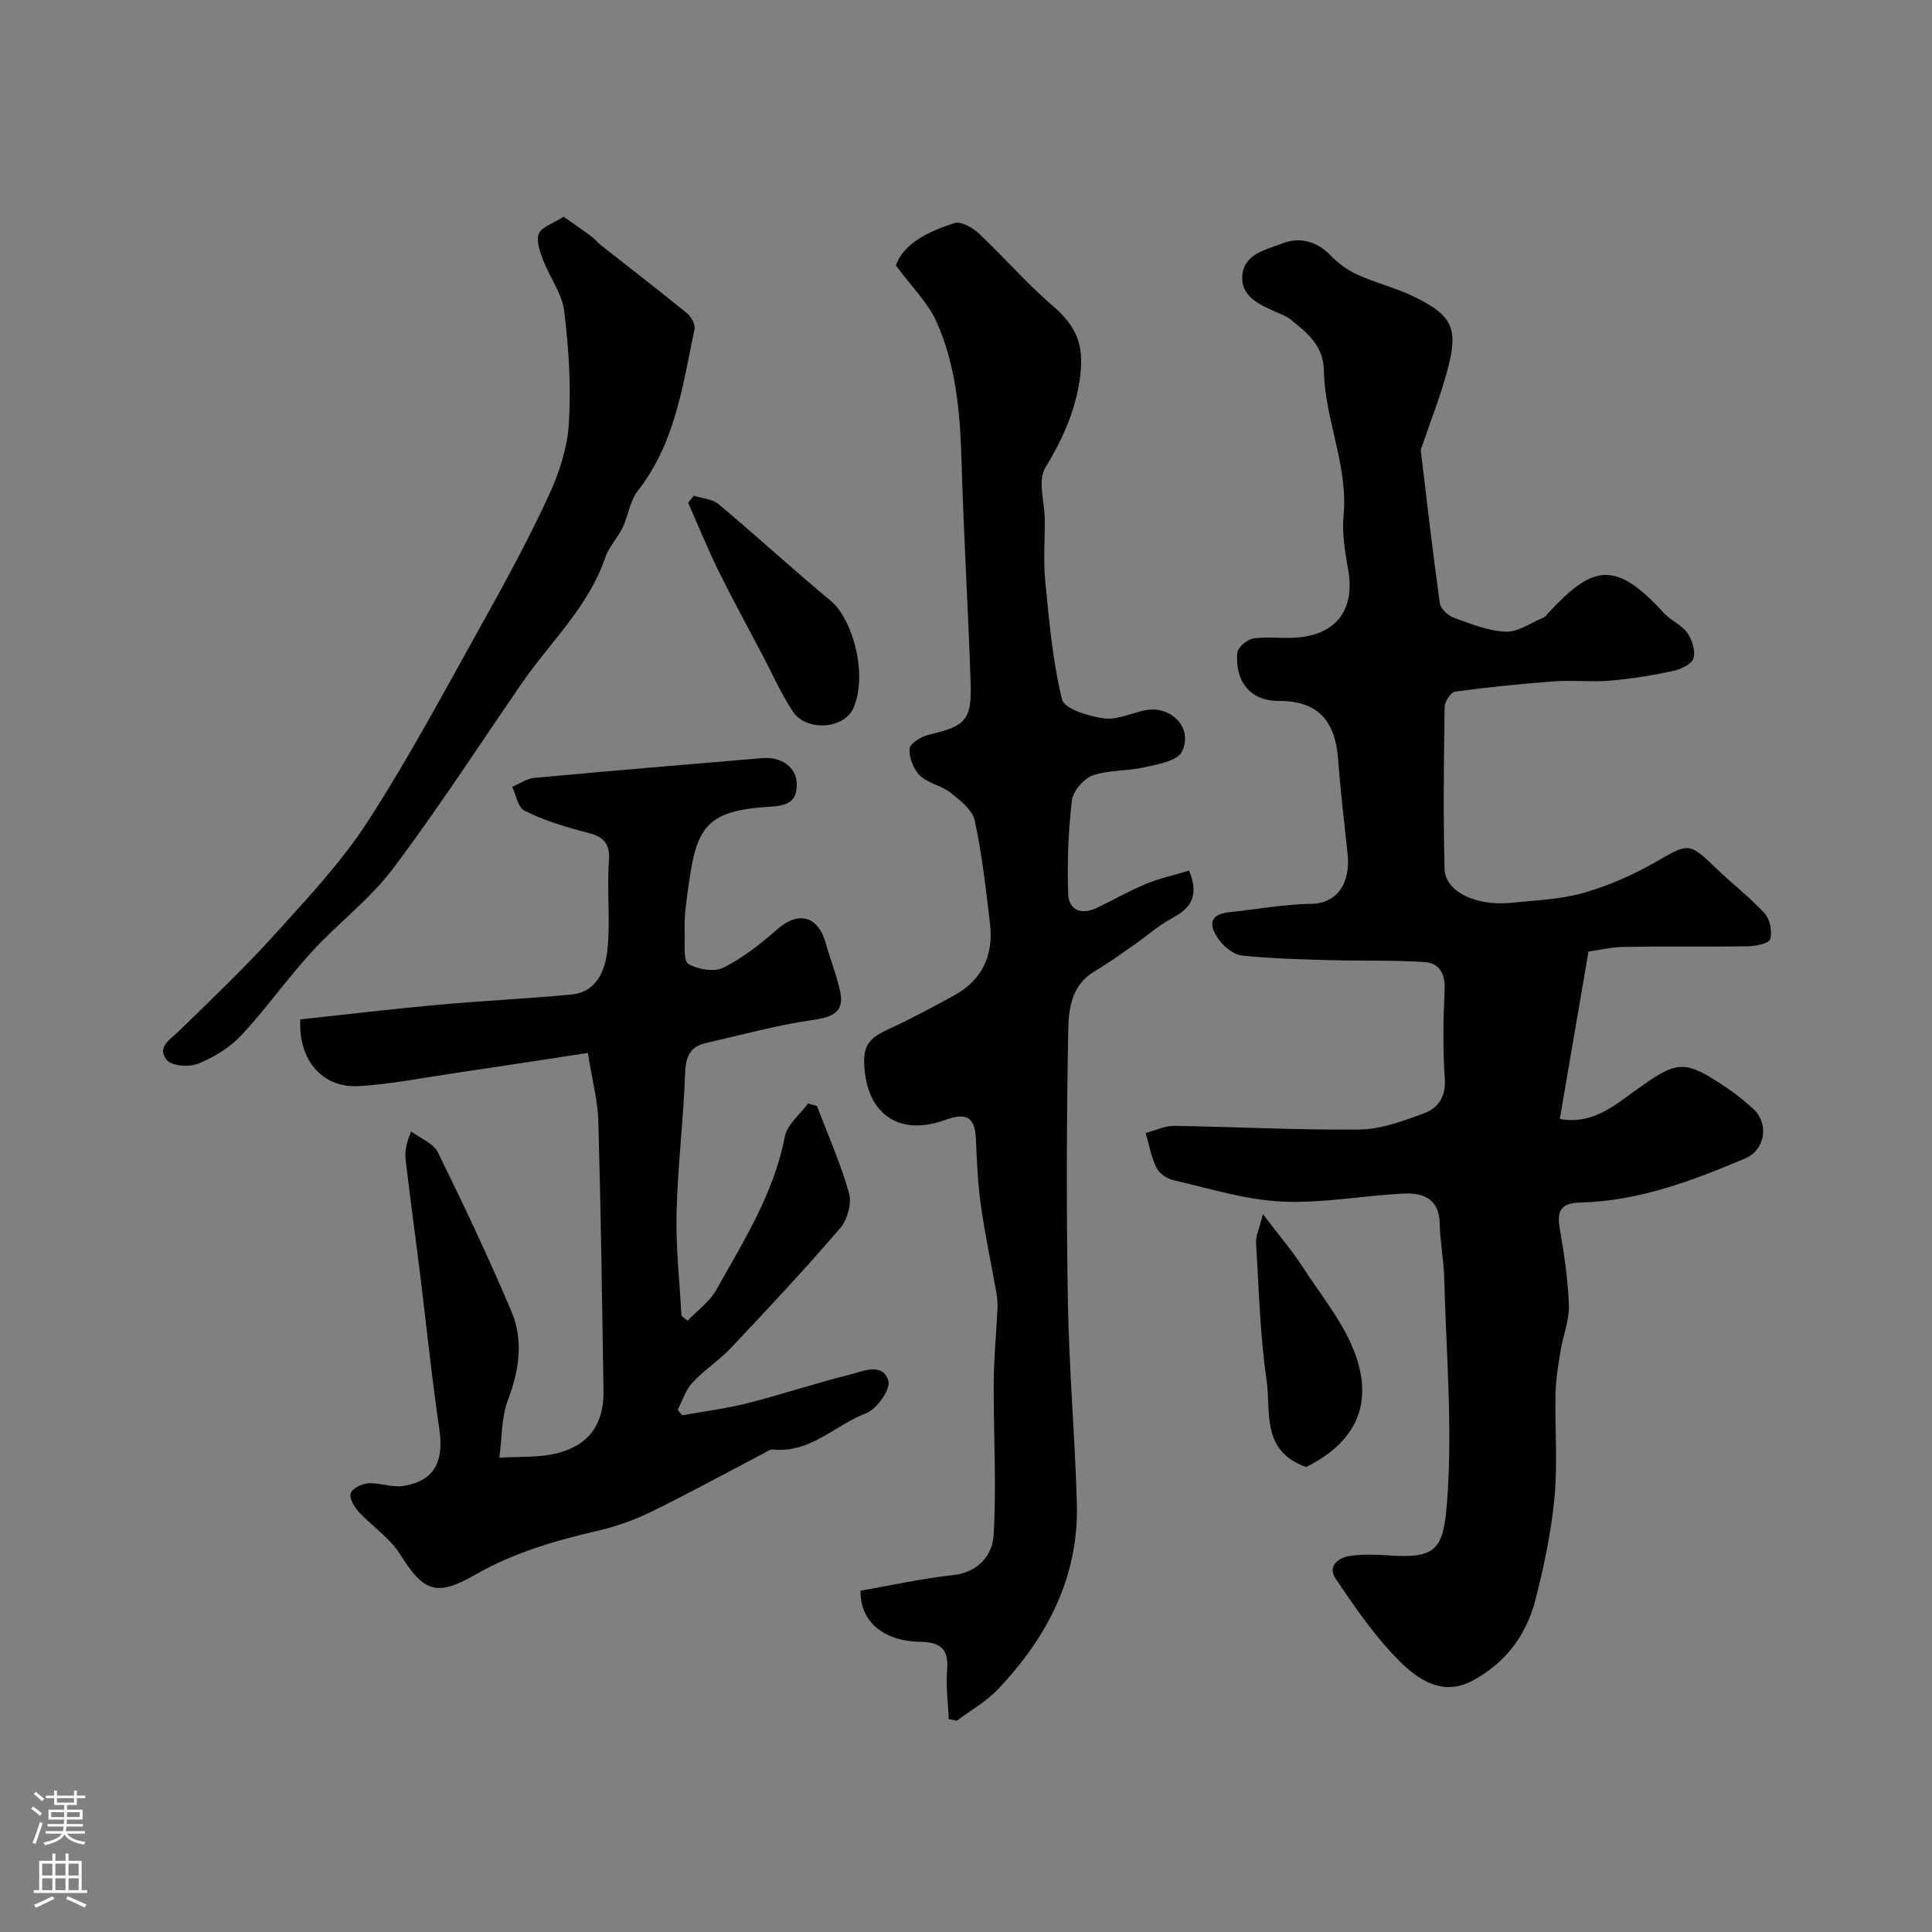
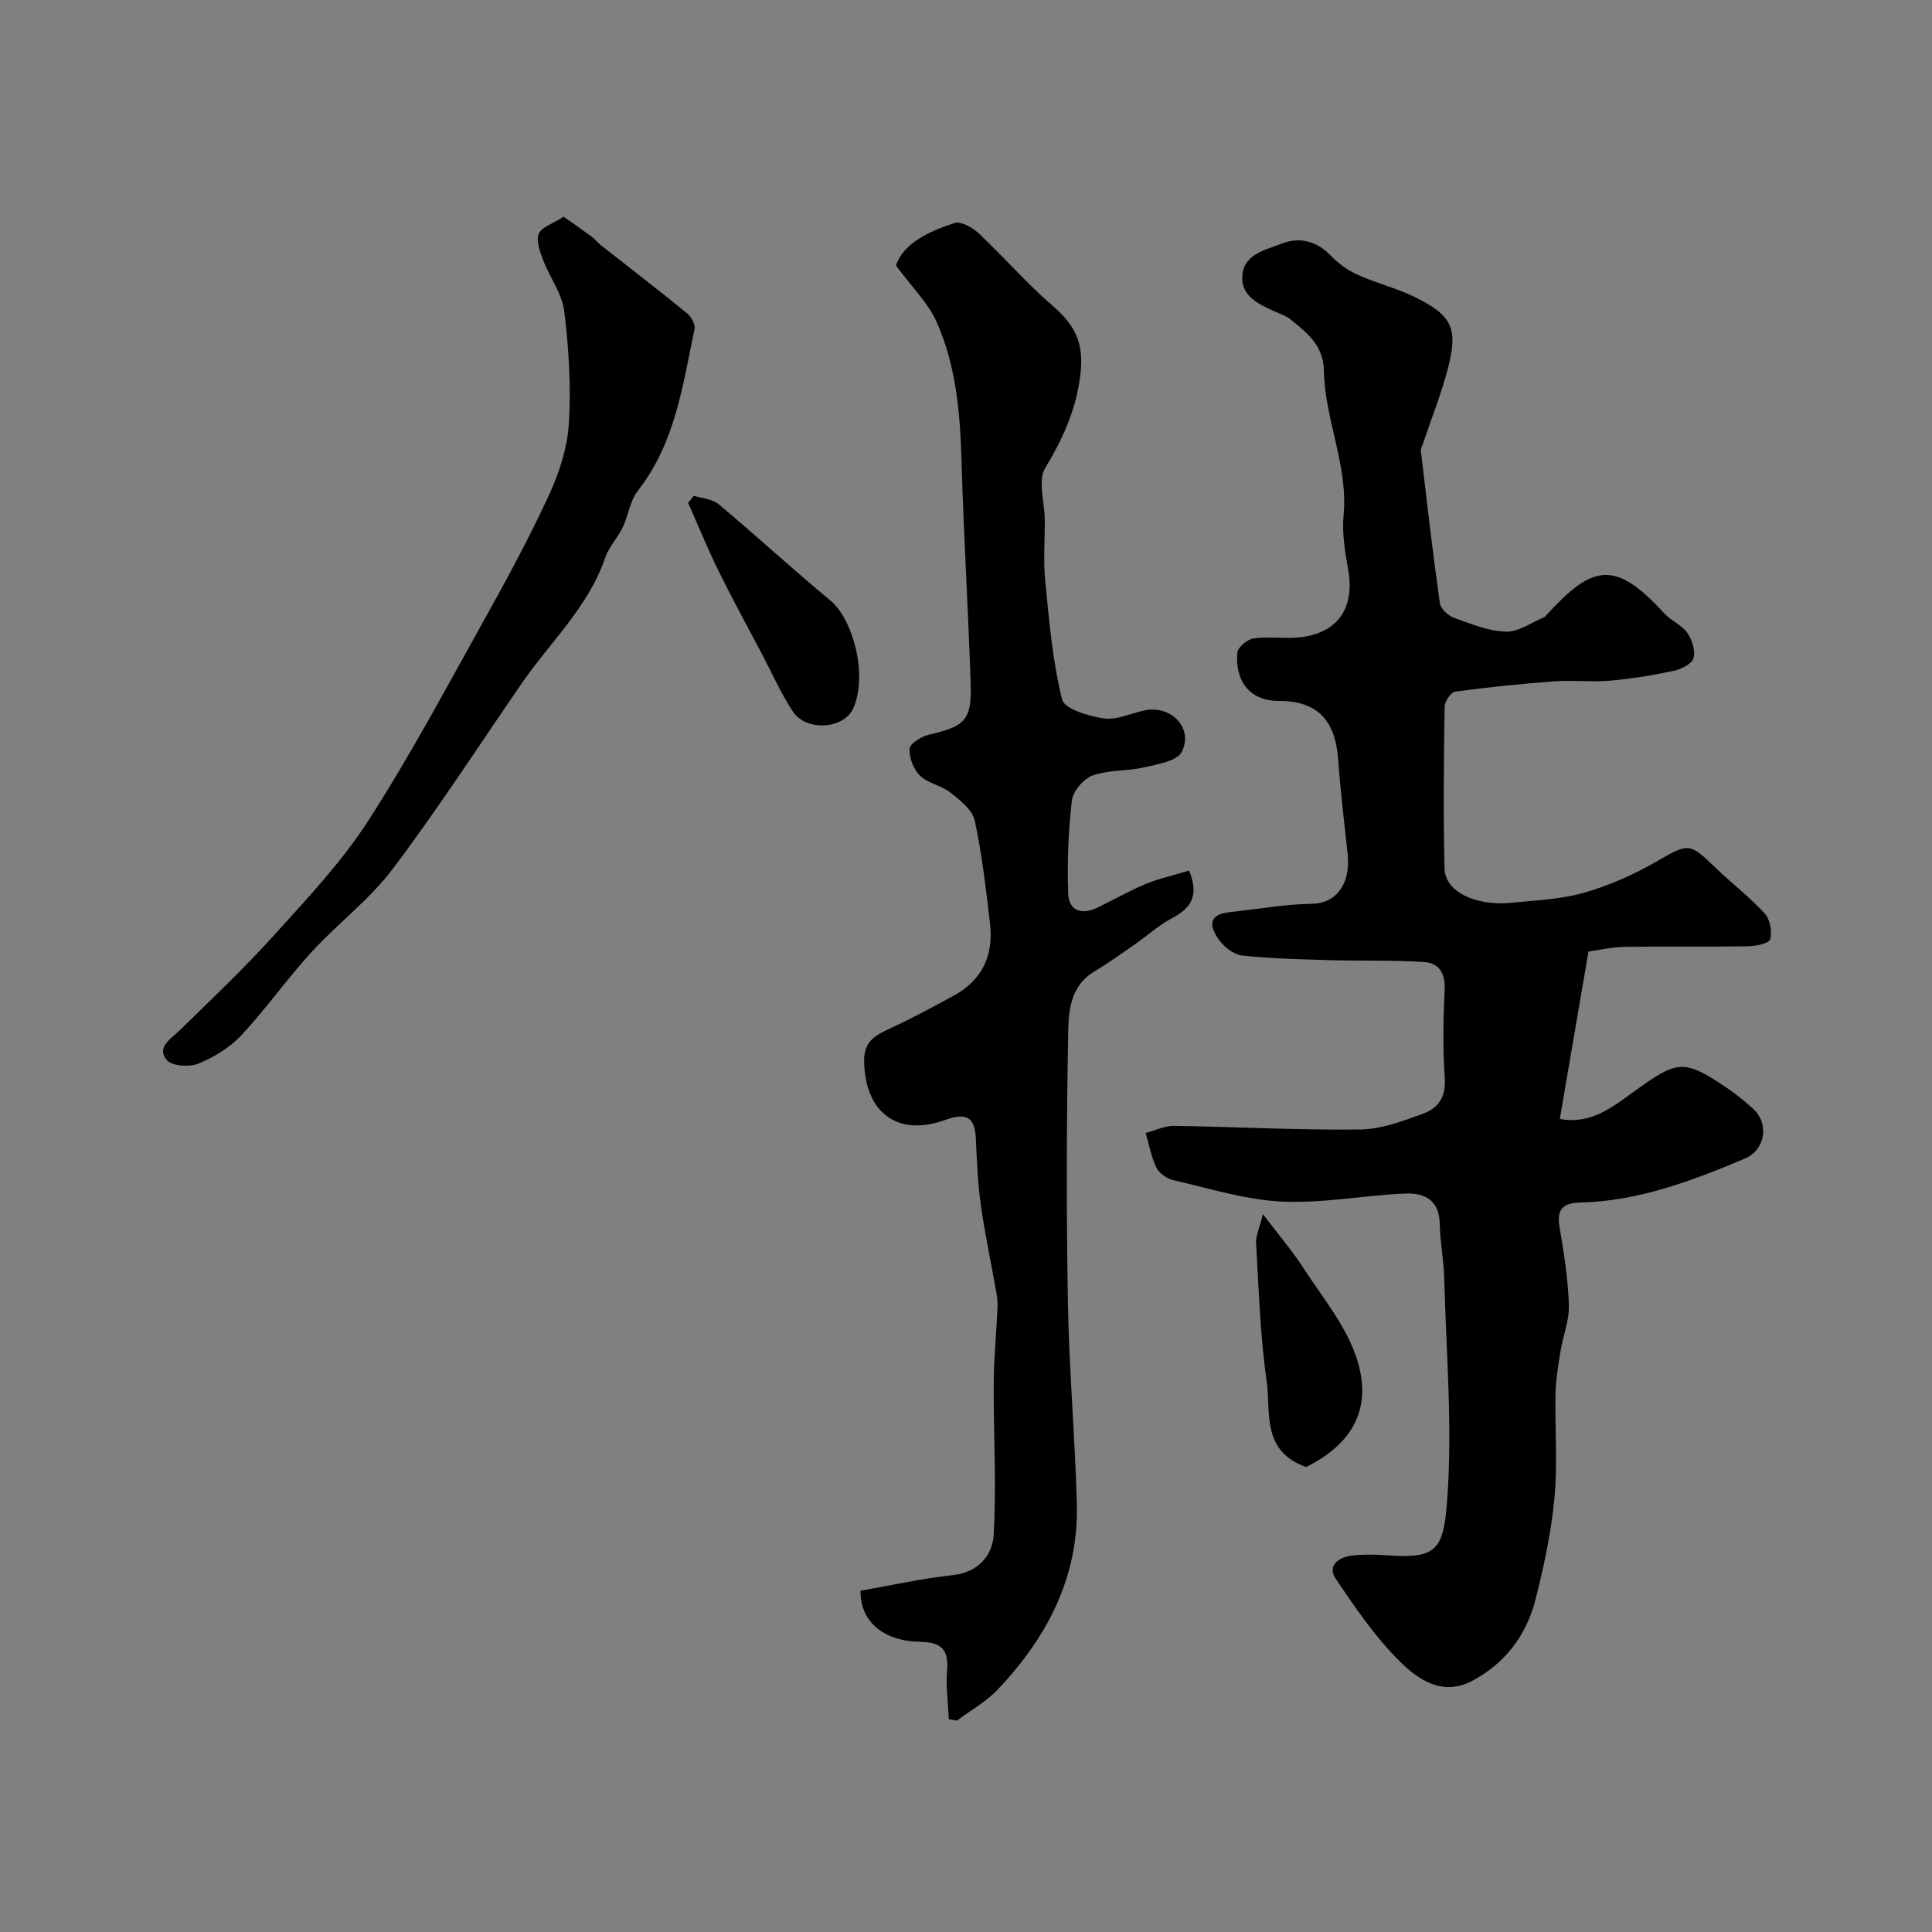
<svg xmlns="http://www.w3.org/2000/svg" enable-background="new 0 0 400 400" viewBox="0 0 400 400">
  <rect x="0" y="0" width="400" height="400" fill="#808080" stroke="none" />
  <g fill="#010000">
    <path d="m328.88 197c-2.04 11.93-3.97 23.15-5.94 34.67 6.51 1.21 11.03-2.56 15.32-5.65 9.04-6.52 10.26-6.88 19.38-.71 1.89 1.28 3.68 2.75 5.37 4.3 3.32 3.05 2.48 8.47-1.75 10.26-10.93 4.61-22.02 8.82-34.1 9.1-3.66.09-4.9 1.46-4.26 5.17.91 5.32 1.74 10.69 1.92 16.07.1 3.15-1.21 6.33-1.73 9.53-.47 2.91-.97 5.86-1.04 8.79-.15 7.18.46 14.42-.21 21.55-.67 7.1-2.17 14.19-3.94 21.12-1.89 7.41-6.35 13.28-13.22 16.86-6.11 3.19-11.2-.41-15-4.21-5.04-5.05-9.17-11.08-13.17-17.05-1.75-2.61.66-4.37 3.2-4.7 2.62-.34 5.33-.25 7.99-.06 9.69.66 11.14-1.31 11.89-11.01 1.19-15.38-.18-30.95-.58-46.44-.1-3.76-.87-7.51-.93-11.27-.08-4.93-3.28-6.38-7.15-6.21-8.55.37-17.11 2.07-25.59 1.66-7.54-.36-15-2.74-22.44-4.44-1.32-.3-2.91-1.4-3.47-2.56-1.08-2.23-1.52-4.78-2.23-7.19 1.96-.52 3.93-1.51 5.88-1.48 12.83.19 25.66.9 38.48.75 4.41-.05 8.91-1.75 13.15-3.3 2.99-1.09 4.69-3.42 4.42-7.25-.43-6.13-.33-12.33-.03-18.48.16-3.33-1.24-5.43-4.12-5.63-6.51-.44-13.06-.21-19.58-.4-6.08-.17-12.17-.32-18.21-.95-1.7-.18-3.67-1.71-4.75-3.18-1.86-2.53-2.66-5.3 2.08-5.8 5.71-.6 11.4-1.66 17.11-1.74 4.91-.07 8.06-3.97 7.38-10.31-.7-6.52-1.48-13.04-1.96-19.58-.58-8.04-4.23-12.13-12.29-12.11-6.25.01-9.07-4.41-8.59-9.98.1-1.12 2.07-2.78 3.36-2.96 3.13-.44 6.38.11 9.53-.23 7.91-.85 11.44-6.02 10.08-13.9-.64-3.71-1.32-7.58-.97-11.28.99-10.39-3.9-19.89-4.07-30.02-.09-5.3-3.54-7.88-6.99-10.68-.86-.7-2.02-1.05-3.06-1.53-3.35-1.52-7.12-3.14-6.85-7.41.29-4.58 4.97-5.43 8.25-6.72 3.45-1.36 7.08-.59 9.98 2.43 1.58 1.64 3.55 3.09 5.62 4.03 3.84 1.74 8.02 2.75 11.8 4.6 7.81 3.81 9.1 6.5 6.91 14.86-1.38 5.3-3.44 10.43-5.19 15.63-.15.45-.45.93-.4 1.37 1.25 10.53 2.46 21.08 3.94 31.58.16 1.14 1.72 2.56 2.94 3 3.49 1.26 7.11 2.76 10.73 2.87 2.6.08 5.27-1.89 7.89-2.97.28-.12.48-.45.71-.7 9.26-10.03 13.9-11.41 24.11-.19 1.42 1.56 3.66 2.43 4.84 4.1 1.01 1.42 1.73 3.74 1.28 5.28-.35 1.2-2.61 2.28-4.19 2.61-4.29.92-8.66 1.63-13.03 2.01-3.83.33-7.72-.14-11.56.14-6.87.51-13.73 1.21-20.55 2.13-.89.12-2.17 2.05-2.19 3.16-.16 11.16-.29 22.33-.01 33.49.12 4.92 6.72 7.8 13.82 7.07 5.04-.52 10.22-.69 15.04-2.07 5.23-1.5 10.36-3.78 15.09-6.51 6.47-3.73 6.72-3.94 12.02 1.2 3.36 3.26 7.13 6.13 10.29 9.56 1.12 1.22 1.61 3.78 1.16 5.38-.25.88-3.04 1.43-4.7 1.45-8.5.14-17-.02-25.49.12-2.69.05-5.38.69-7.43.96z" />
-     <path d="m142.38 273.44c2.02-2.13 4.57-3.97 5.96-6.45 5.65-10.1 11.9-19.92 14.14-31.64.48-2.51 3.16-4.6 4.82-6.88.61.17 1.22.33 1.83.5 2.29 6.01 4.93 11.92 6.66 18.09.6 2.12-.37 5.51-1.87 7.25-7.26 8.44-14.87 16.59-22.51 24.69-2.47 2.62-5.6 4.63-8.06 7.27-1.4 1.51-2.06 3.72-3.05 5.61.31.38.63.76.94 1.14 4.55-.82 9.17-1.39 13.64-2.53 7.06-1.79 13.99-4.14 21.06-5.89 2.74-.68 6.8-2.62 7.99 1.29.51 1.7-2.39 5.85-4.58 6.69-6.43 2.45-11.57 8.32-19.26 7.52-.7-.07-1.51.56-2.23.93-7.62 3.98-15.16 8.11-22.87 11.89-3.47 1.7-7.21 3.06-10.97 3.94-8.9 2.07-17.54 4.53-25.6 9.15-8.27 4.74-10.74 3.45-15.69-4.36-2.11-3.33-5.74-5.68-8.48-8.66-.93-1.01-1.98-2.85-1.63-3.83.37-1.03 2.33-1.98 3.64-2.06 2.38-.14 4.89.92 7.2.56 6.46-1.01 8.51-5.02 7.49-11.86-1.58-10.68-2.66-21.43-3.99-32.15-.97-7.79-2.03-15.57-2.96-23.37-.2-1.62-.03-3.29 1.13-6.02 1.89 1.42 4.6 2.43 5.53 4.32 5.33 10.83 10.48 21.76 15.2 32.86 2.55 6 1.67 12.15-.68 18.35-1.4 3.7-1.25 7.99-1.8 12.02 4.04-.28 8.24.03 12.1-.97 6.6-1.71 9.57-6.16 9.47-12.87-.29-18.6-.54-37.19-1.07-55.79-.12-4.33-1.29-8.63-2.17-14.18-9.8 1.49-19.13 2.93-28.46 4.31-6.3.93-12.6 2.19-18.94 2.56-7.56.44-12.57-5.36-12.14-13.81 9.47-1.02 19.04-2.17 28.63-3.04 9.15-.83 18.35-1.24 27.49-2.11 5.27-.5 6.99-5.01 7.45-9.14.69-6.12-.14-12.39.34-18.55.4-5.07-2.8-5.37-6.24-6.3-3.87-1.05-7.77-2.31-11.31-4.13-1.32-.68-1.68-3.21-2.48-4.89 1.53-.64 3.01-1.7 4.59-1.85 15.71-1.45 31.43-2.76 47.15-4.09 4.04-.34 7.07 1.89 7.17 5.3.12 4.16-2.54 4.58-5.92 4.79-14.5.9-15.1 5.37-17.04 20.49-.25 1.97-.31 3.98-.24 5.96.07 2.12-.33 5.42.76 6.07 1.95 1.17 5.36 1.73 7.27.77 4.03-2.02 7.7-4.93 11.12-7.93 4.43-3.87 8.5-2.8 10.09 2.98.9 3.28 2.2 6.46 2.92 9.76.93 4.27-1.31 5.38-5.41 5.98-7.53 1.09-14.93 3.12-22.37 4.82-3.2.73-4.17 2.74-4.29 6.12-.34 9.71-1.54 19.39-1.78 29.1-.17 7.08.65 14.18 1.02 21.28.46.35.88.67 1.29.99z" />
    <path d="m246.19 180.25c2.28 5.57.06 7.95-3.7 9.95-2.68 1.43-4.99 3.55-7.51 5.3-2.78 1.93-5.52 3.91-8.42 5.64-4.67 2.78-5.31 7.68-5.39 12.04-.36 18.82-.4 37.65-.07 56.47.24 13.87 1.46 27.72 1.85 41.59.43 15.25-6.14 27.76-16.36 38.53-2.41 2.55-5.62 4.34-8.47 6.47-.56-.1-1.12-.21-1.68-.31-.15-3.4-.63-6.84-.35-10.21.37-4.44-1.5-5.74-5.66-5.81-7.65-.14-12.39-4.32-12.26-10.57 6.34-1.1 12.7-2.54 19.13-3.23 5.3-.57 8.17-4.19 8.42-8.25.62-10.46-.04-20.99.02-31.49.03-5.16.54-10.31.78-15.46.05-1.07-.04-2.16-.22-3.21-1.07-6.07-2.37-12.11-3.23-18.21-.64-4.55-.82-9.17-1.03-13.77-.21-4.66-2.16-5.36-6.4-3.83-9.91 3.57-16.59-1.64-16.73-12.24-.05-4.07 2.3-5.29 5.29-6.68 4.54-2.11 8.97-4.47 13.36-6.89 5.85-3.22 8.19-8.38 7.41-14.88-.86-7.13-1.64-14.31-3.16-21.31-.48-2.21-3.03-4.2-5.03-5.79-1.86-1.48-4.63-1.89-6.3-3.51-1.35-1.3-2.29-3.73-2.16-5.58.07-1.08 2.45-2.54 4.01-2.9 7.52-1.75 8.88-2.97 8.63-10.68-.5-15.37-1.45-30.73-1.89-46.1-.29-9.89-1.12-19.69-5.2-28.76-1.75-3.9-5.05-7.1-8.38-11.61 1.57-4.58 6.73-7.03 12.13-8.78 1.33-.43 3.73.93 5.01 2.13 5.2 4.88 9.89 10.33 15.28 14.97s6.76 8.67 5.51 16.11c-1.09 6.45-3.65 11.92-7.01 17.47-1.6 2.64-.13 7.12-.1 10.76.03 4.23-.32 8.49.09 12.68.82 8.23 1.52 16.54 3.49 24.52.49 1.97 5.55 3.48 8.69 3.92 2.71.38 5.67-1.13 8.54-1.69 5.42-1.05 10.01 3.76 7.56 8.61-.98 1.94-5.08 2.58-7.89 3.23-3.47.8-7.27.48-10.56 1.66-1.88.67-4.09 3.25-4.31 5.19-.75 6.39-.99 12.88-.76 19.31.12 3.48 2.8 4.44 5.99 2.89 3.39-1.64 6.68-3.52 10.15-4.96 2.75-1.13 5.74-1.78 8.89-2.73z" />
    <path d="m116.69 44.87c2.18 1.54 4.02 2.8 5.82 4.13.66.49 1.17 1.18 1.82 1.7 5.96 4.7 11.97 9.32 17.85 14.11.88.72 1.82 2.32 1.62 3.28-2.44 11.68-4 23.66-11.77 33.55-1.61 2.05-1.92 5.08-3.1 7.54-1.04 2.17-2.86 4.02-3.62 6.25-3.48 10.23-11.37 17.46-17.28 26.04-8.85 12.85-17.33 25.97-26.71 38.42-4.81 6.37-11.44 11.34-16.87 17.28-5.06 5.53-9.39 11.72-14.5 17.19-2.38 2.54-5.66 4.54-8.91 5.86-1.86.76-5.49.5-6.52-.76-2.18-2.67.83-4.32 2.68-6.13 6.64-6.5 13.4-12.9 19.62-19.79 6.81-7.54 13.89-15.05 19.37-23.53 8.63-13.37 16.14-27.48 23.9-41.39 4.77-8.56 9.46-17.21 13.56-26.1 2.14-4.64 3.83-9.84 4.13-14.89.47-7.7-.02-15.54-.96-23.21-.45-3.64-3.01-6.98-4.36-10.55-.66-1.74-1.5-3.98-.91-5.46.56-1.4 2.88-2.09 5.14-3.54z" />
    <path d="m143.66 102.64c1.73.56 3.84.67 5.14 1.76 7.8 6.54 15.3 13.45 23.14 19.94 4.61 3.82 7.78 15.3 4.75 22.25-1.91 4.38-9.76 4.93-12.53.73-2.46-3.73-4.29-7.89-6.38-11.86-3.03-5.75-6.15-11.45-9.02-17.27-2.27-4.61-4.21-9.39-6.29-14.1.39-.48.79-.97 1.19-1.45z" />
    <path d="m270.42 303.73c-9.4-3.34-7.25-11.5-8.18-17.91-1.37-9.41-1.61-18.99-2.18-28.51-.08-1.41.65-2.88 1.41-5.94 3.37 4.44 5.99 7.49 8.15 10.82 3.94 6.09 8.83 11.93 11.13 18.63 3.62 10.53-.59 18.08-10.33 22.91z" />
  </g>
-   <path d="m6.44 374.46.42-.45c.65.47 1.27.95 1.85 1.44l-.45.49c-.65-.56-1.25-1.06-1.82-1.48m.93 7.33-.63-.26c.55-1.36 1.05-2.8 1.52-4.33.19.1.38.19.59.27-.46 1.29-.95 2.73-1.48 4.32m-.38-10.38.44-.42c.43.34 1.01.82 1.74 1.44l-.49.49c-.53-.51-1.09-1.01-1.69-1.51m2.5.35h1.72v-1.04h.59v1.04h3.52v-1.04h.59v1.04h1.75v.53h-1.75v1.42h-2.03v.97h3.22v2.03h-3.24c0 .35-.01.66-.03.93h3.32v.53h-3.37c-.03.27-.08.58-.15.94h3.96v.53h-3.71c.67.92 1.93 1.48 3.79 1.68-.13.24-.23.44-.29.59-2.13-.38-3.48-1.08-4.04-2.12-.43.97-1.77 1.72-4.03 2.23-.09-.19-.2-.37-.33-.55 2.1-.42 3.37-1.03 3.81-1.83h-3.36v-.53h3.58c.08-.29.13-.61.16-.94h-3.33v-.53h3.39c.02-.27.04-.58.04-.93h-3.23v-2.03h3.25v-.97h-2.07v-1.42h-1.73zm1.12 3.44v1h2.65c.01-.3.02-.44.01-.4v-.25-.35zm1.19-2h3.52v-.91h-3.52zm4.71 2h-2.63v.59c0 .15-.01.28-.01.4h2.64z" fill="#fbfafc" />
-   <path d="m13.56 383.74h.63v1.52h2.72v6.07h1.13v.6h-11.06v-.6h1.13v-6.07h2.73v-1.52h.63v1.52h2.1v-1.52zm-2.69 8.83.38.56c-1.24.63-2.53 1.25-3.85 1.85-.1-.21-.21-.42-.34-.63 1.36-.55 2.63-1.15 3.81-1.78m-2.13-4.27h2.1v-2.45h-2.1zm0 3.04h2.1v-2.46h-2.1zm2.72-3.04h2.1v-2.45h-2.1zm0 3.04h2.1v-2.46h-2.1zm6.07 3.6c-1.41-.71-2.7-1.3-3.86-1.78l.35-.56c1.45.62 2.75 1.19 3.88 1.72zm-1.25-9.09h-2.1v2.45h2.1zm-2.09 5.49h2.1v-2.45h-2.1z" fill="#fbfafc" />
</svg>